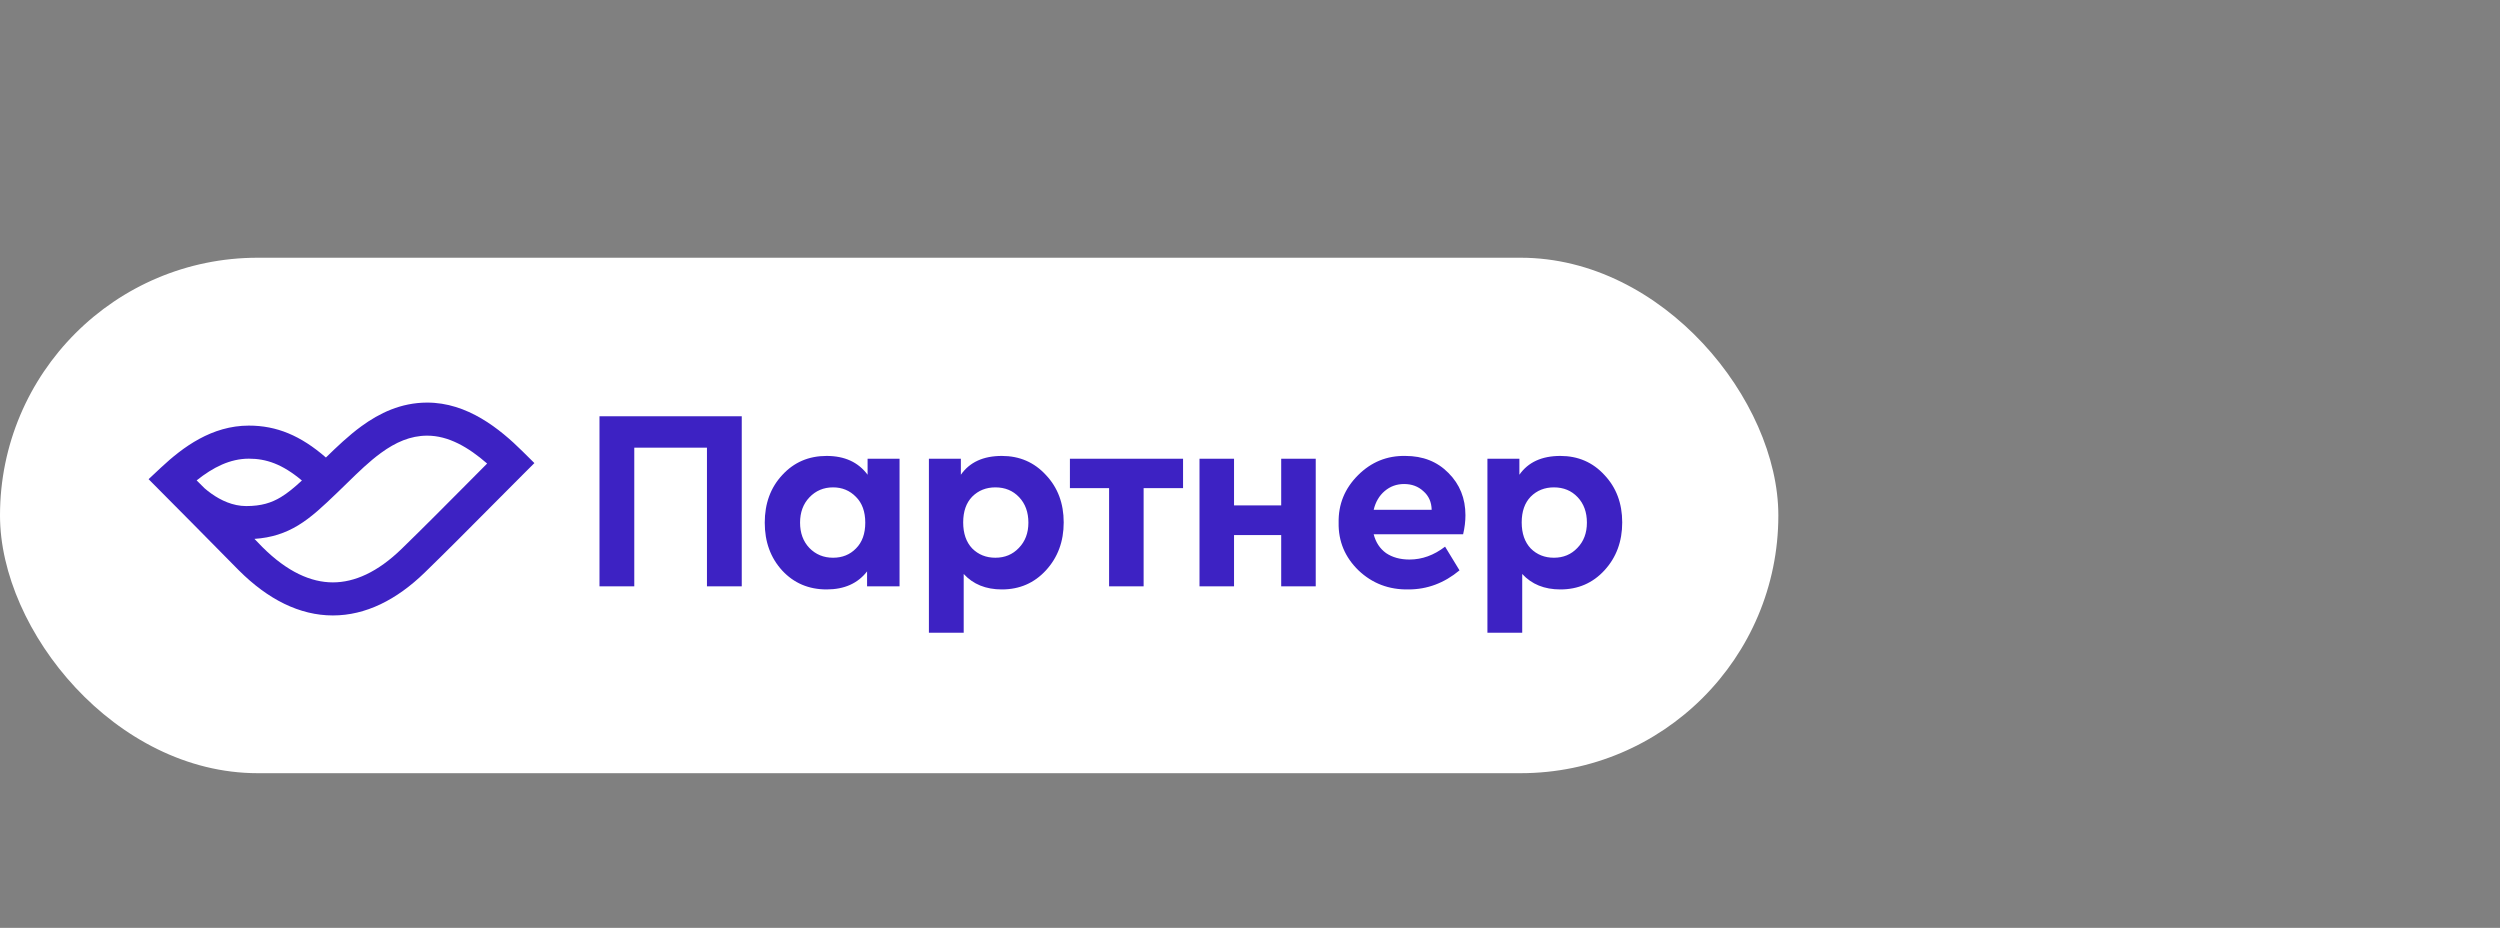
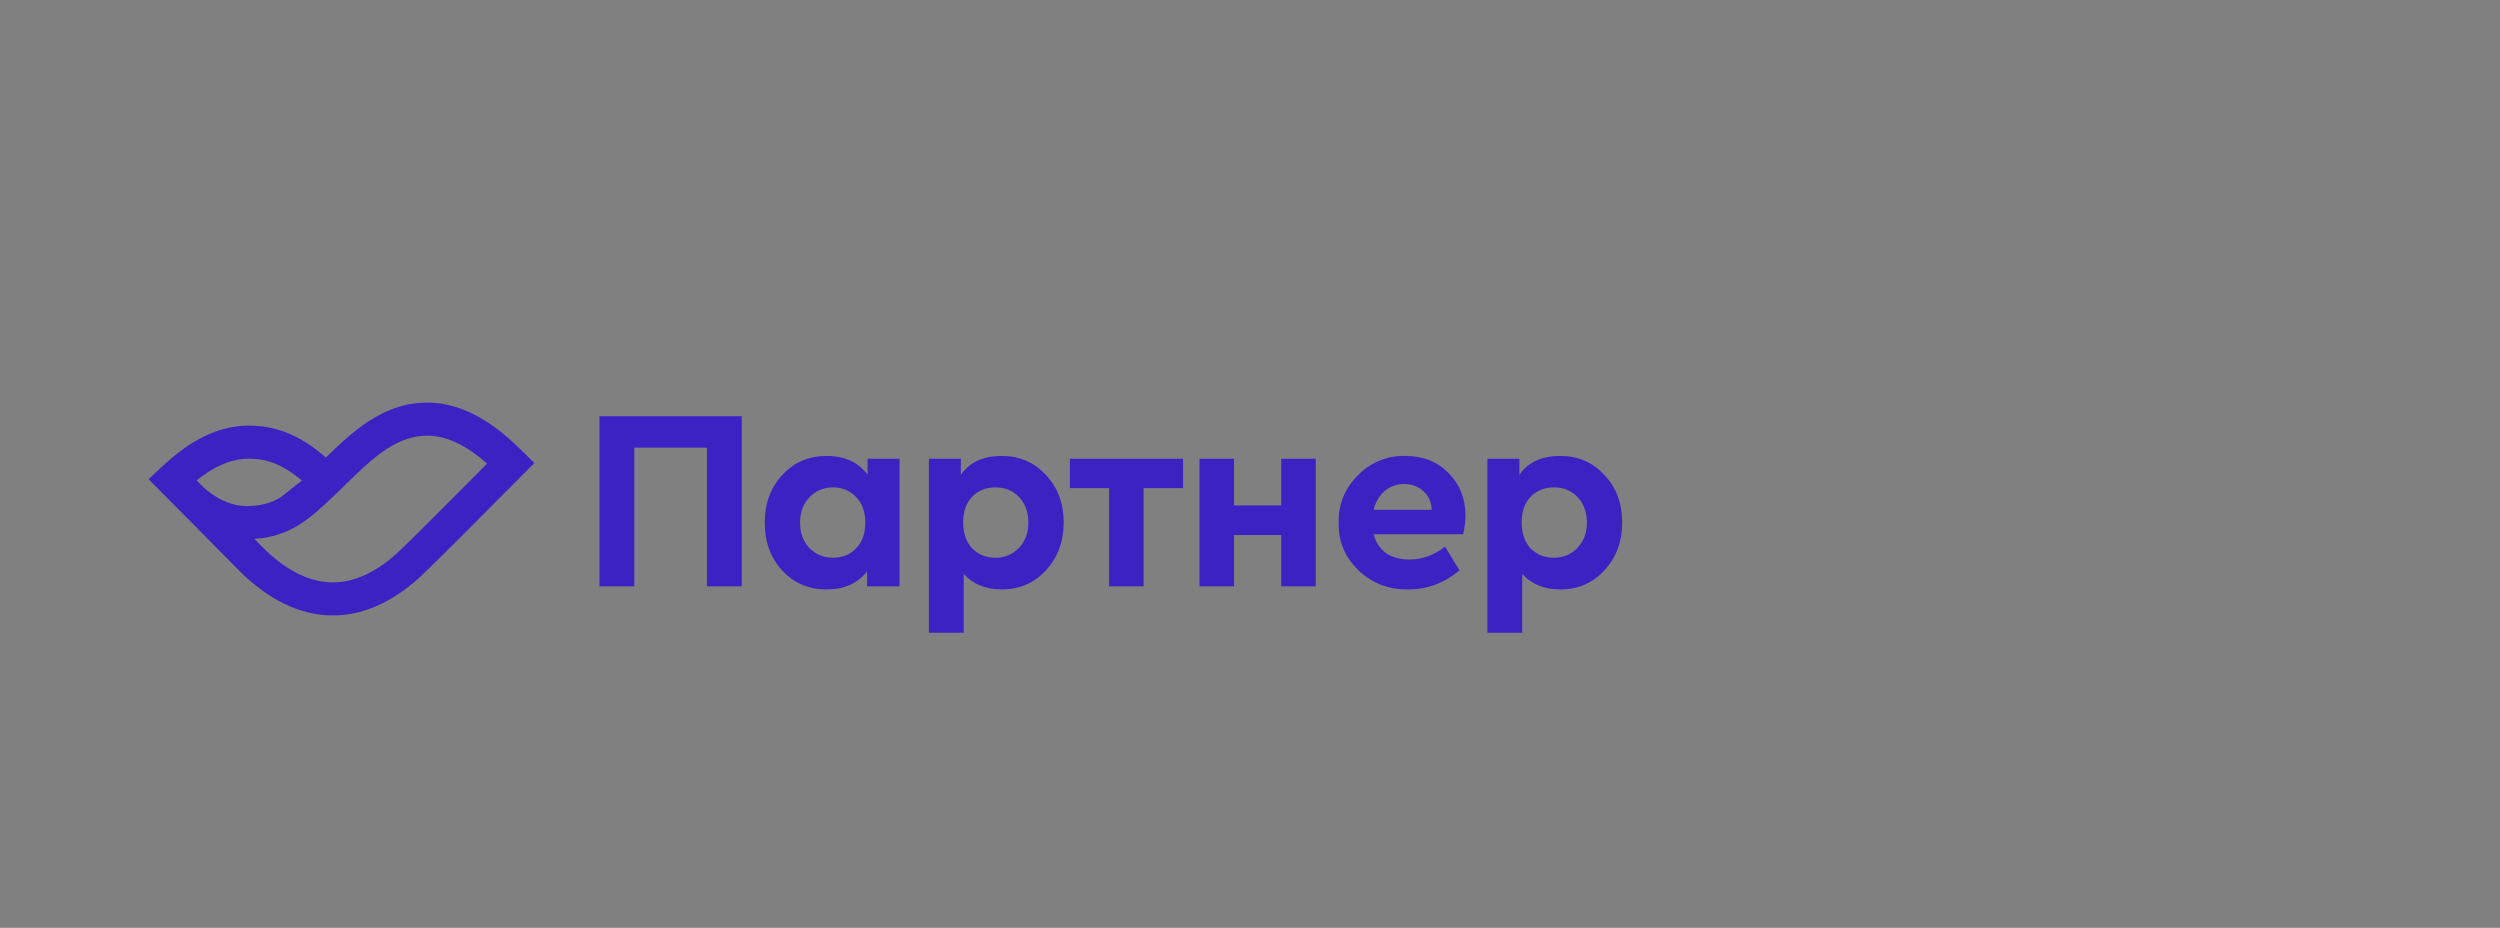
<svg xmlns="http://www.w3.org/2000/svg" width="194" height="72" viewBox="0 0 194 72" fill="none">
  <rect x="0" y="0" width="194" height="72" fill="#808080" stroke="none" />
-   <rect y="20" width="138" height="40" rx="20" fill="white" />
-   <path fill-rule="evenodd" clip-rule="evenodd" d="M33.134 31.241C36.271 31.232 38.787 33.278 40.553 35.028L41.469 35.935L40.557 36.846C39.732 37.67 38.906 38.501 38.078 39.335C36.387 41.038 34.687 42.75 32.964 44.425C30.778 46.551 28.374 47.759 25.833 47.759C23.243 47.759 20.784 46.505 18.538 44.262L18.53 44.255C16.185 41.889 13.878 39.527 11.531 37.184L12.5 36.277C14.2 34.688 16.44 33.03 19.307 33.027C21.473 33.024 23.338 33.806 25.291 35.503C26.126 34.688 27.053 33.8 28.049 33.074C29.443 32.058 31.107 31.247 33.134 31.241ZM23.428 37.288C21.901 36.007 20.649 35.591 19.31 35.593C17.854 35.594 16.538 36.26 15.26 37.278L15.866 37.883C16.018 38.015 16.197 38.159 16.399 38.303C17.13 38.823 18.069 39.271 19.104 39.271C20.282 39.271 21.074 39.016 21.801 38.575C22.326 38.257 22.83 37.839 23.428 37.288ZM19.745 41.817C21.069 41.73 22.142 41.37 23.133 40.77C24.176 40.139 25.103 39.251 26.083 38.313C26.122 38.276 26.16 38.24 26.198 38.203C26.457 37.955 26.709 37.709 26.957 37.467C27.828 36.616 28.651 35.813 29.564 35.147C30.7 34.319 31.844 33.811 33.142 33.807C34.799 33.803 36.348 34.705 37.801 35.971C37.276 36.498 36.754 37.024 36.232 37.55C34.55 39.242 32.878 40.926 31.171 42.587C29.298 44.408 27.503 45.193 25.833 45.193C24.136 45.193 22.295 44.382 20.363 42.455L19.745 41.817Z" fill="#3D22C3" />
+   <path fill-rule="evenodd" clip-rule="evenodd" d="M33.134 31.241C36.271 31.232 38.787 33.278 40.553 35.028L41.469 35.935L40.557 36.846C39.732 37.67 38.906 38.501 38.078 39.335C36.387 41.038 34.687 42.75 32.964 44.425C30.778 46.551 28.374 47.759 25.833 47.759C23.243 47.759 20.784 46.505 18.538 44.262L18.53 44.255C16.185 41.889 13.878 39.527 11.531 37.184L12.5 36.277C14.2 34.688 16.44 33.03 19.307 33.027C21.473 33.024 23.338 33.806 25.291 35.503C26.126 34.688 27.053 33.8 28.049 33.074C29.443 32.058 31.107 31.247 33.134 31.241ZM23.428 37.288C21.901 36.007 20.649 35.591 19.31 35.593C17.854 35.594 16.538 36.26 15.26 37.278L15.866 37.883C16.018 38.015 16.197 38.159 16.399 38.303C17.13 38.823 18.069 39.271 19.104 39.271C20.282 39.271 21.074 39.016 21.801 38.575ZM19.745 41.817C21.069 41.73 22.142 41.37 23.133 40.77C24.176 40.139 25.103 39.251 26.083 38.313C26.122 38.276 26.16 38.24 26.198 38.203C26.457 37.955 26.709 37.709 26.957 37.467C27.828 36.616 28.651 35.813 29.564 35.147C30.7 34.319 31.844 33.811 33.142 33.807C34.799 33.803 36.348 34.705 37.801 35.971C37.276 36.498 36.754 37.024 36.232 37.55C34.55 39.242 32.878 40.926 31.171 42.587C29.298 44.408 27.503 45.193 25.833 45.193C24.136 45.193 22.295 44.382 20.363 42.455L19.745 41.817Z" fill="#3D22C3" />
  <path d="M46.52 45.5V32.3H57.56V45.5H54.86V34.74H49.22V45.5H46.52ZM67.325 35.6H69.805V45.5H67.285V44.34C66.565 45.273 65.518 45.74 64.145 45.74C62.758 45.74 61.611 45.253 60.705 44.28C59.798 43.293 59.345 42.053 59.345 40.56C59.345 39.067 59.798 37.833 60.705 36.86C61.611 35.873 62.758 35.38 64.145 35.38C65.545 35.38 66.605 35.867 67.325 36.84V35.6ZM66.425 42.56C66.905 42.08 67.145 41.413 67.145 40.56C67.145 39.707 66.905 39.04 66.425 38.56C65.945 38.067 65.352 37.82 64.645 37.82C63.911 37.82 63.298 38.08 62.805 38.6C62.325 39.107 62.085 39.76 62.085 40.56C62.085 41.36 62.325 42.013 62.805 42.52C63.298 43.027 63.911 43.28 64.645 43.28C65.365 43.28 65.958 43.04 66.425 42.56ZM81.163 36.86C82.083 37.833 82.543 39.06 82.543 40.54C82.543 42.02 82.083 43.26 81.163 44.26C80.256 45.247 79.116 45.74 77.743 45.74C76.503 45.74 75.516 45.34 74.783 44.54V49.1H72.083V35.6H74.563V36.84C75.243 35.867 76.303 35.38 77.743 35.38C79.116 35.38 80.256 35.873 81.163 36.86ZM79.803 40.56C79.803 39.747 79.563 39.087 79.083 38.58C78.603 38.073 77.99 37.82 77.243 37.82C76.523 37.82 75.923 38.06 75.443 38.54C74.976 39.02 74.743 39.687 74.743 40.54C74.743 41.393 74.976 42.067 75.443 42.56C75.923 43.04 76.523 43.28 77.243 43.28C77.976 43.28 78.583 43.027 79.063 42.52C79.556 42.013 79.803 41.36 79.803 40.56ZM86.065 45.5V37.88H83.025V35.6H91.805V37.88H88.745V45.5H86.065ZM93.081 45.5V35.6H95.761V39.22H99.421V35.6H102.101V45.5H99.421V41.52H95.761V45.5H93.081ZM113.538 41.46H106.598C106.758 42.087 107.078 42.573 107.558 42.92C108.051 43.253 108.658 43.42 109.378 43.42C110.351 43.42 111.271 43.087 112.138 42.42L113.258 44.26C112.071 45.247 110.751 45.74 109.298 45.74C107.778 45.767 106.484 45.273 105.418 44.26C104.364 43.233 103.851 42 103.878 40.56C103.851 39.133 104.351 37.907 105.378 36.88C106.404 35.853 107.631 35.353 109.058 35.38C110.418 35.38 111.531 35.82 112.398 36.7C113.278 37.58 113.718 38.673 113.718 39.98C113.718 40.46 113.658 40.953 113.538 41.46ZM106.598 39.56H111.098C111.084 38.96 110.871 38.48 110.458 38.12C110.058 37.747 109.558 37.56 108.958 37.56C108.384 37.56 107.884 37.74 107.458 38.1C107.031 38.46 106.744 38.947 106.598 39.56ZM124.504 36.86C125.424 37.833 125.884 39.06 125.884 40.54C125.884 42.02 125.424 43.26 124.504 44.26C123.598 45.247 122.458 45.74 121.084 45.74C119.844 45.74 118.858 45.34 118.124 44.54V49.1H115.424V35.6H117.904V36.84C118.584 35.867 119.644 35.38 121.084 35.38C122.458 35.38 123.598 35.873 124.504 36.86ZM123.144 40.56C123.144 39.747 122.904 39.087 122.424 38.58C121.944 38.073 121.331 37.82 120.584 37.82C119.864 37.82 119.264 38.06 118.784 38.54C118.318 39.02 118.084 39.687 118.084 40.54C118.084 41.393 118.318 42.067 118.784 42.56C119.264 43.04 119.864 43.28 120.584 43.28C121.318 43.28 121.924 43.027 122.404 42.52C122.898 42.013 123.144 41.36 123.144 40.56Z" fill="#3D22C3" />
</svg>